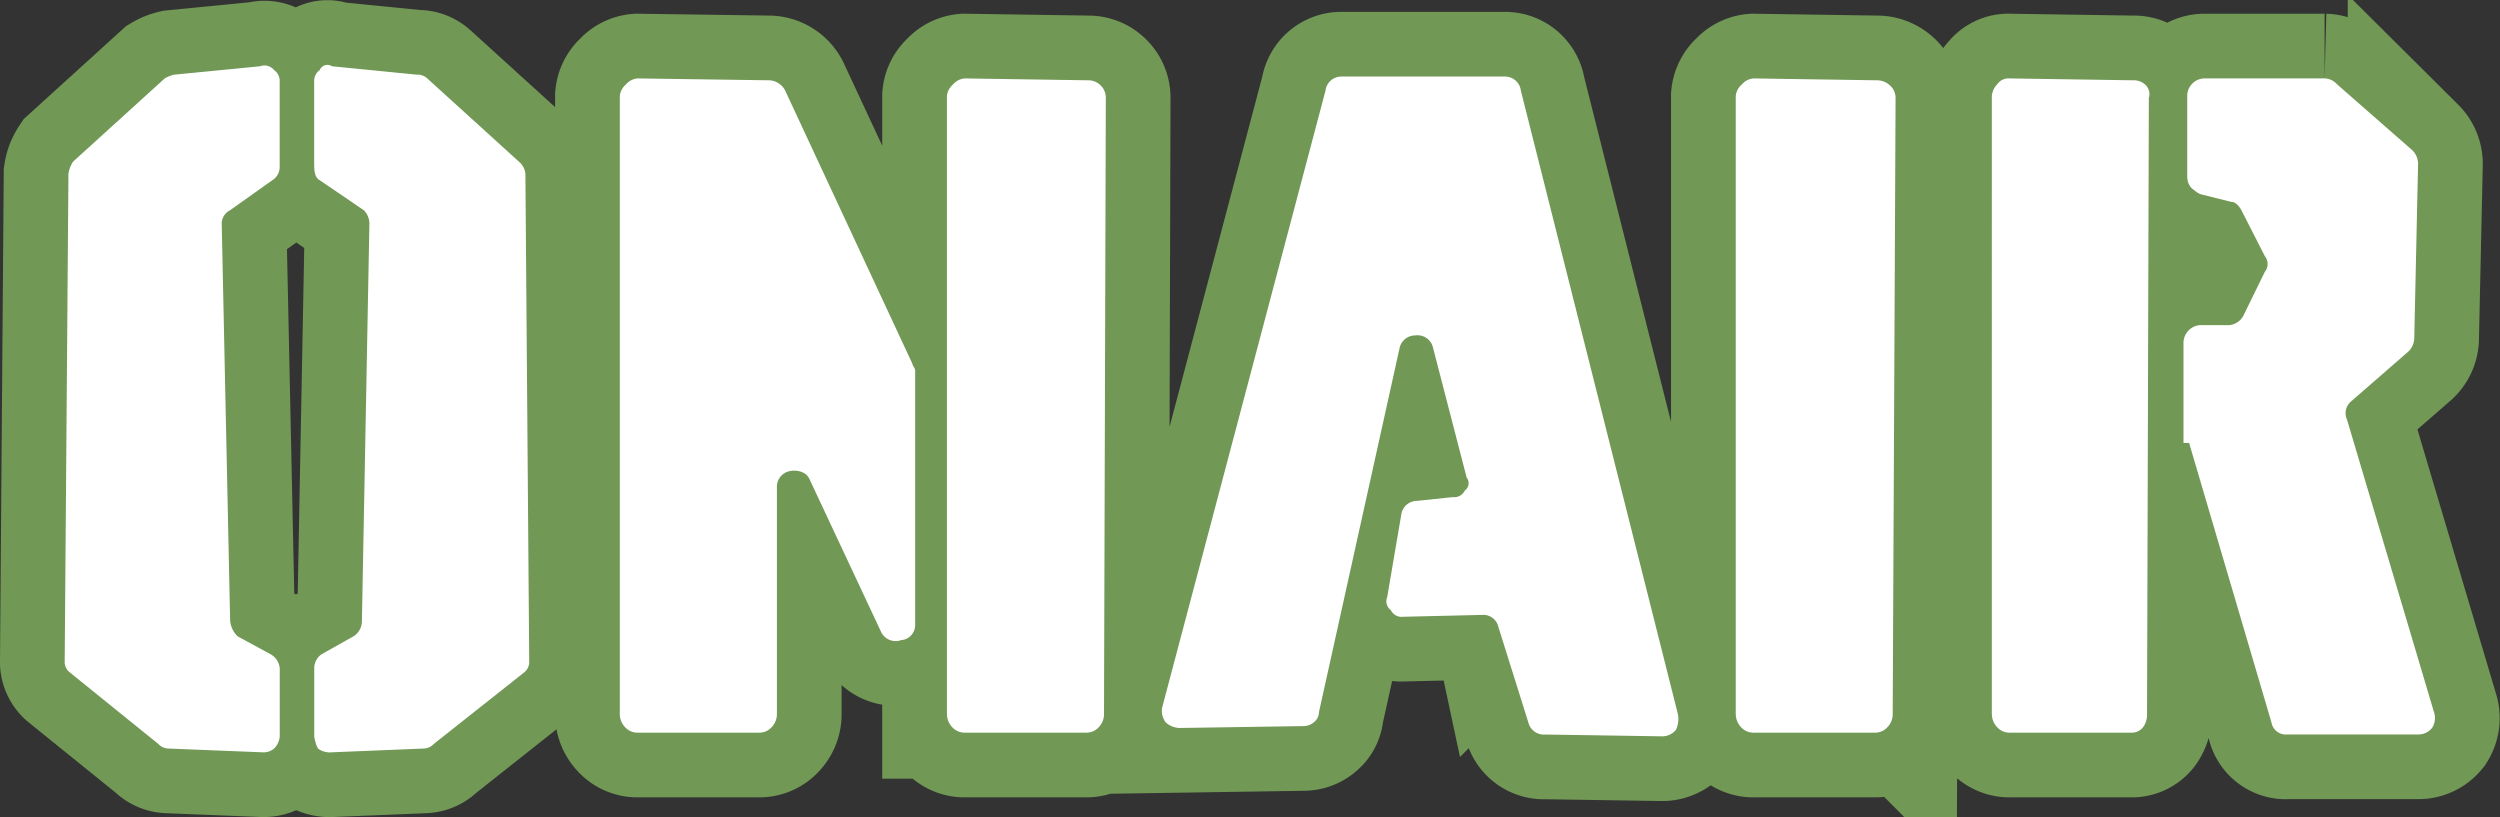
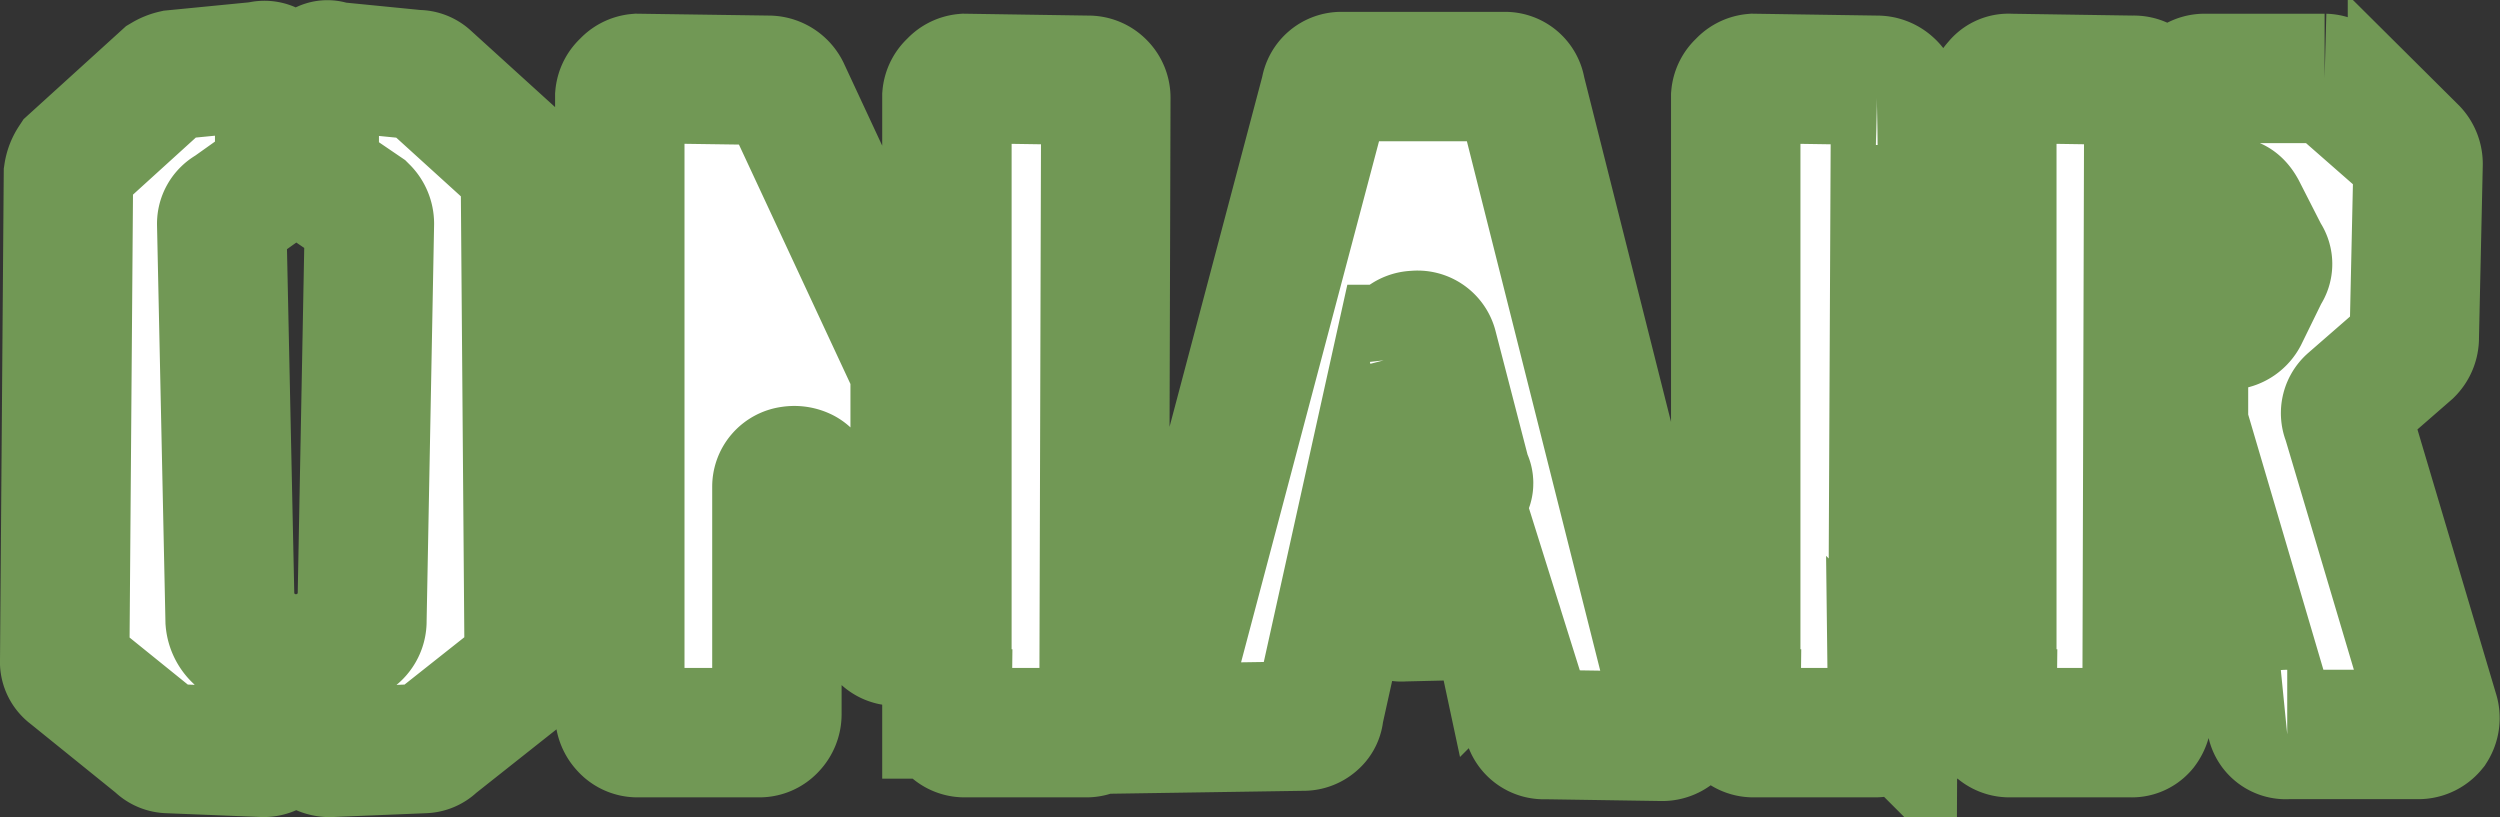
<svg xmlns="http://www.w3.org/2000/svg" width="173.867" height="56.819" viewBox="0 0 173.867 56.819">
  <rect x="0" y="0" width="173.867" height="56.819" fill="#333333" stroke="none" />
  <g id="ttl-onair" transform="translate(-4077.295 127.954)">
    <path id="パス_3219" data-name="パス 3219" d="M17.745-45.24v5.85a1.074,1.074,0,0,1-.52.975L14.3-36.335a1.05,1.05,0,0,0-.585.975L14.3-7.8a1.719,1.719,0,0,0,.52,1.1L17.1-5.46a1.244,1.244,0,0,1,.65.975V.26a1.348,1.348,0,0,1-.39.845,1.16,1.16,0,0,1-.845.26l-6.5-.26A.994.994,0,0,1,9.3.78L3.185-4.16a.941.941,0,0,1-.39-.845l.26-33.865a2.1,2.1,0,0,1,.325-.845L9.75-45.5a2.28,2.28,0,0,1,.65-.26l5.98-.585a.868.868,0,0,1,.975.26A.941.941,0,0,1,17.745-45.24Zm2.4,5.85v-5.85a.941.941,0,0,1,.39-.845.569.569,0,0,1,.845-.26l5.915.585a.966.966,0,0,1,.715.26l6.37,5.785a1.268,1.268,0,0,1,.455.845L35.1-5.005a.941.941,0,0,1-.39.845L28.47.78a.994.994,0,0,1-.715.325l-6.37.26a1.384,1.384,0,0,1-.975-.26A2.454,2.454,0,0,1,20.15.26V-4.485a1.177,1.177,0,0,1,.52-.975L22.88-6.7a1.252,1.252,0,0,0,.585-1.1l.52-27.56a1.323,1.323,0,0,0-.39-.975l-3.055-2.08Q20.15-38.61,20.15-39.39ZM41.4-1.3V-44.265a1.194,1.194,0,0,1,.423-.812,1.194,1.194,0,0,1,.813-.423l9.165.13a1.307,1.307,0,0,1,1.1.715l8.84,18.98a.565.565,0,0,0,.1.228.583.583,0,0,1,.1.293V-7.54a1.051,1.051,0,0,1-.975,1.105,1.124,1.124,0,0,1-1.43-.65L54.6-17.615a.9.9,0,0,0-.487-.487,1.437,1.437,0,0,0-.812-.1,1.107,1.107,0,0,0-.975,1.1V-1.3a1.3,1.3,0,0,1-.357.91A1.144,1.144,0,0,1,51.09,0H42.64a1.144,1.144,0,0,1-.878-.39A1.3,1.3,0,0,1,41.4-1.3Zm22.75,0V-44.265a1.194,1.194,0,0,1,.423-.812,1.194,1.194,0,0,1,.813-.423l8.58.13a1.193,1.193,0,0,1,.877.358,1.193,1.193,0,0,1,.358.877L75.075-1.3a1.3,1.3,0,0,1-.357.91A1.144,1.144,0,0,1,73.84,0H65.39a1.144,1.144,0,0,1-.878-.39A1.3,1.3,0,0,1,64.155-1.3Zm31.46-25.35L90.025-1.43a.893.893,0,0,1-.325.682,1.126,1.126,0,0,1-.78.292l-8.58.13a1.474,1.474,0,0,1-.975-.39,1.384,1.384,0,0,1-.26-.975L90.48-44.655a1.107,1.107,0,0,1,1.105-.975H102.96a1.107,1.107,0,0,1,1.105.975L114.985-1.3a1.769,1.769,0,0,1-.13,1.1,1.232,1.232,0,0,1-.975.455L105.755.13a1.11,1.11,0,0,1-1.17-.845l-2.08-6.63A1.071,1.071,0,0,0,101.4-8.19l-5.525.13a.819.819,0,0,1-.845-.455.76.76,0,0,1-.26-.91l.975-5.72a1.107,1.107,0,0,1,1.105-.975l2.47-.26a.819.819,0,0,0,.845-.455.633.633,0,0,0,.13-.91l-2.34-9.035a1.1,1.1,0,0,0-1.235-.845A1.107,1.107,0,0,0,95.615-26.65Zm23.4,25.35V-44.265a1.194,1.194,0,0,1,.423-.812,1.194,1.194,0,0,1,.813-.423l8.58.13a1.3,1.3,0,0,1,.91.358,1.144,1.144,0,0,1,.39.877l-.2,42.835a1.3,1.3,0,0,1-.357.91A1.144,1.144,0,0,1,128.7,0h-8.45a1.144,1.144,0,0,1-.878-.39A1.3,1.3,0,0,1,119.015-1.3Zm17.81,0V-44.265a1.348,1.348,0,0,1,.39-.845.941.941,0,0,1,.845-.39l8.58.13a1.167,1.167,0,0,1,.91.358.9.9,0,0,1,.195.877L147.615-1.3a1.442,1.442,0,0,1-.292.942A.992.992,0,0,1,146.51,0h-8.45a1.144,1.144,0,0,1-.878-.39A1.3,1.3,0,0,1,136.825-1.3ZM150.54-20.15h-.39v-6.89a1.248,1.248,0,0,1,1.105-1.3h2.08a1.244,1.244,0,0,0,.975-.65l1.495-3.055a.88.88,0,0,0,0-1.1l-1.625-3.185q-.325-.585-.715-.585l-2.08-.52a1.139,1.139,0,0,1-.325-.162l-.26-.2a.894.894,0,0,1-.227-.26,1.021,1.021,0,0,1-.13-.325,1.506,1.506,0,0,1-.033-.293v-5.59a1.193,1.193,0,0,1,.357-.878,1.193,1.193,0,0,1,.877-.357h8.32a1.18,1.18,0,0,1,.845.39l5.265,4.615a1.323,1.323,0,0,1,.39.975L166.2-27.5a1.323,1.323,0,0,1-.39.975l-4.03,3.51a1.06,1.06,0,0,0-.26,1.235L167.57-1.43a1.277,1.277,0,0,1-.13,1.1,1.232,1.232,0,0,1-.975.455h-9.1a1.013,1.013,0,0,1-1.1-.845Z" transform="translate(4079 -77)" fill="#fff" stroke="#719855" stroke-width="9" />
-     <path id="パス_3220" data-name="パス 3220" d="M17.745-45.24v5.85a1.074,1.074,0,0,1-.52.975L14.3-36.335a1.05,1.05,0,0,0-.585.975L14.3-7.8a1.719,1.719,0,0,0,.52,1.1L17.1-5.46a1.244,1.244,0,0,1,.65.975V.26a1.348,1.348,0,0,1-.39.845,1.16,1.16,0,0,1-.845.26l-6.5-.26A.994.994,0,0,1,9.3.78L3.185-4.16a.941.941,0,0,1-.39-.845l.26-33.865a2.1,2.1,0,0,1,.325-.845L9.75-45.5a2.28,2.28,0,0,1,.65-.26l5.98-.585a.868.868,0,0,1,.975.26A.941.941,0,0,1,17.745-45.24Zm2.4,5.85v-5.85a.941.941,0,0,1,.39-.845.569.569,0,0,1,.845-.26l5.915.585a.966.966,0,0,1,.715.26l6.37,5.785a1.268,1.268,0,0,1,.455.845L35.1-5.005a.941.941,0,0,1-.39.845L28.47.78a.994.994,0,0,1-.715.325l-6.37.26a1.384,1.384,0,0,1-.975-.26A2.454,2.454,0,0,1,20.15.26V-4.485a1.177,1.177,0,0,1,.52-.975L22.88-6.7a1.252,1.252,0,0,0,.585-1.1l.52-27.56a1.323,1.323,0,0,0-.39-.975l-3.055-2.08Q20.15-38.61,20.15-39.39ZM41.4-1.3V-44.265a1.194,1.194,0,0,1,.423-.812,1.194,1.194,0,0,1,.813-.423l9.165.13a1.307,1.307,0,0,1,1.1.715l8.84,18.98a.565.565,0,0,0,.1.228.583.583,0,0,1,.1.293V-7.54a1.051,1.051,0,0,1-.975,1.105,1.124,1.124,0,0,1-1.43-.65L54.6-17.615a.9.9,0,0,0-.487-.487,1.437,1.437,0,0,0-.812-.1,1.107,1.107,0,0,0-.975,1.1V-1.3a1.3,1.3,0,0,1-.357.91A1.144,1.144,0,0,1,51.09,0H42.64a1.144,1.144,0,0,1-.878-.39A1.3,1.3,0,0,1,41.4-1.3Zm22.75,0V-44.265a1.194,1.194,0,0,1,.423-.812,1.194,1.194,0,0,1,.813-.423l8.58.13a1.193,1.193,0,0,1,.877.358,1.193,1.193,0,0,1,.358.877L75.075-1.3a1.3,1.3,0,0,1-.357.91A1.144,1.144,0,0,1,73.84,0H65.39a1.144,1.144,0,0,1-.878-.39A1.3,1.3,0,0,1,64.155-1.3Zm31.46-25.35L90.025-1.43a.893.893,0,0,1-.325.682,1.126,1.126,0,0,1-.78.292l-8.58.13a1.474,1.474,0,0,1-.975-.39,1.384,1.384,0,0,1-.26-.975L90.48-44.655a1.107,1.107,0,0,1,1.105-.975H102.96a1.107,1.107,0,0,1,1.105.975L114.985-1.3a1.769,1.769,0,0,1-.13,1.1,1.232,1.232,0,0,1-.975.455L105.755.13a1.11,1.11,0,0,1-1.17-.845l-2.08-6.63A1.071,1.071,0,0,0,101.4-8.19l-5.525.13a.819.819,0,0,1-.845-.455.76.76,0,0,1-.26-.91l.975-5.72a1.107,1.107,0,0,1,1.105-.975l2.47-.26a.819.819,0,0,0,.845-.455.633.633,0,0,0,.13-.91l-2.34-9.035a1.1,1.1,0,0,0-1.235-.845A1.107,1.107,0,0,0,95.615-26.65Zm23.4,25.35V-44.265a1.194,1.194,0,0,1,.423-.812,1.194,1.194,0,0,1,.813-.423l8.58.13a1.3,1.3,0,0,1,.91.358,1.144,1.144,0,0,1,.39.877l-.2,42.835a1.3,1.3,0,0,1-.357.91A1.144,1.144,0,0,1,128.7,0h-8.45a1.144,1.144,0,0,1-.878-.39A1.3,1.3,0,0,1,119.015-1.3Zm17.81,0V-44.265a1.348,1.348,0,0,1,.39-.845.941.941,0,0,1,.845-.39l8.58.13a1.167,1.167,0,0,1,.91.358.9.9,0,0,1,.195.877L147.615-1.3a1.442,1.442,0,0,1-.292.942A.992.992,0,0,1,146.51,0h-8.45a1.144,1.144,0,0,1-.878-.39A1.3,1.3,0,0,1,136.825-1.3ZM150.54-20.15h-.39v-6.89a1.248,1.248,0,0,1,1.105-1.3h2.08a1.244,1.244,0,0,0,.975-.65l1.495-3.055a.88.88,0,0,0,0-1.1l-1.625-3.185q-.325-.585-.715-.585l-2.08-.52a1.139,1.139,0,0,1-.325-.162l-.26-.2a.894.894,0,0,1-.227-.26,1.021,1.021,0,0,1-.13-.325,1.506,1.506,0,0,1-.033-.293v-5.59a1.193,1.193,0,0,1,.357-.878,1.193,1.193,0,0,1,.877-.357h8.32a1.18,1.18,0,0,1,.845.39l5.265,4.615a1.323,1.323,0,0,1,.39.975L166.2-27.5a1.323,1.323,0,0,1-.39.975l-4.03,3.51a1.06,1.06,0,0,0-.26,1.235L167.57-1.43a1.277,1.277,0,0,1-.13,1.1,1.232,1.232,0,0,1-.975.455h-9.1a1.013,1.013,0,0,1-1.1-.845Z" transform="translate(4079 -77)" fill="#fff" />
  </g>
</svg>